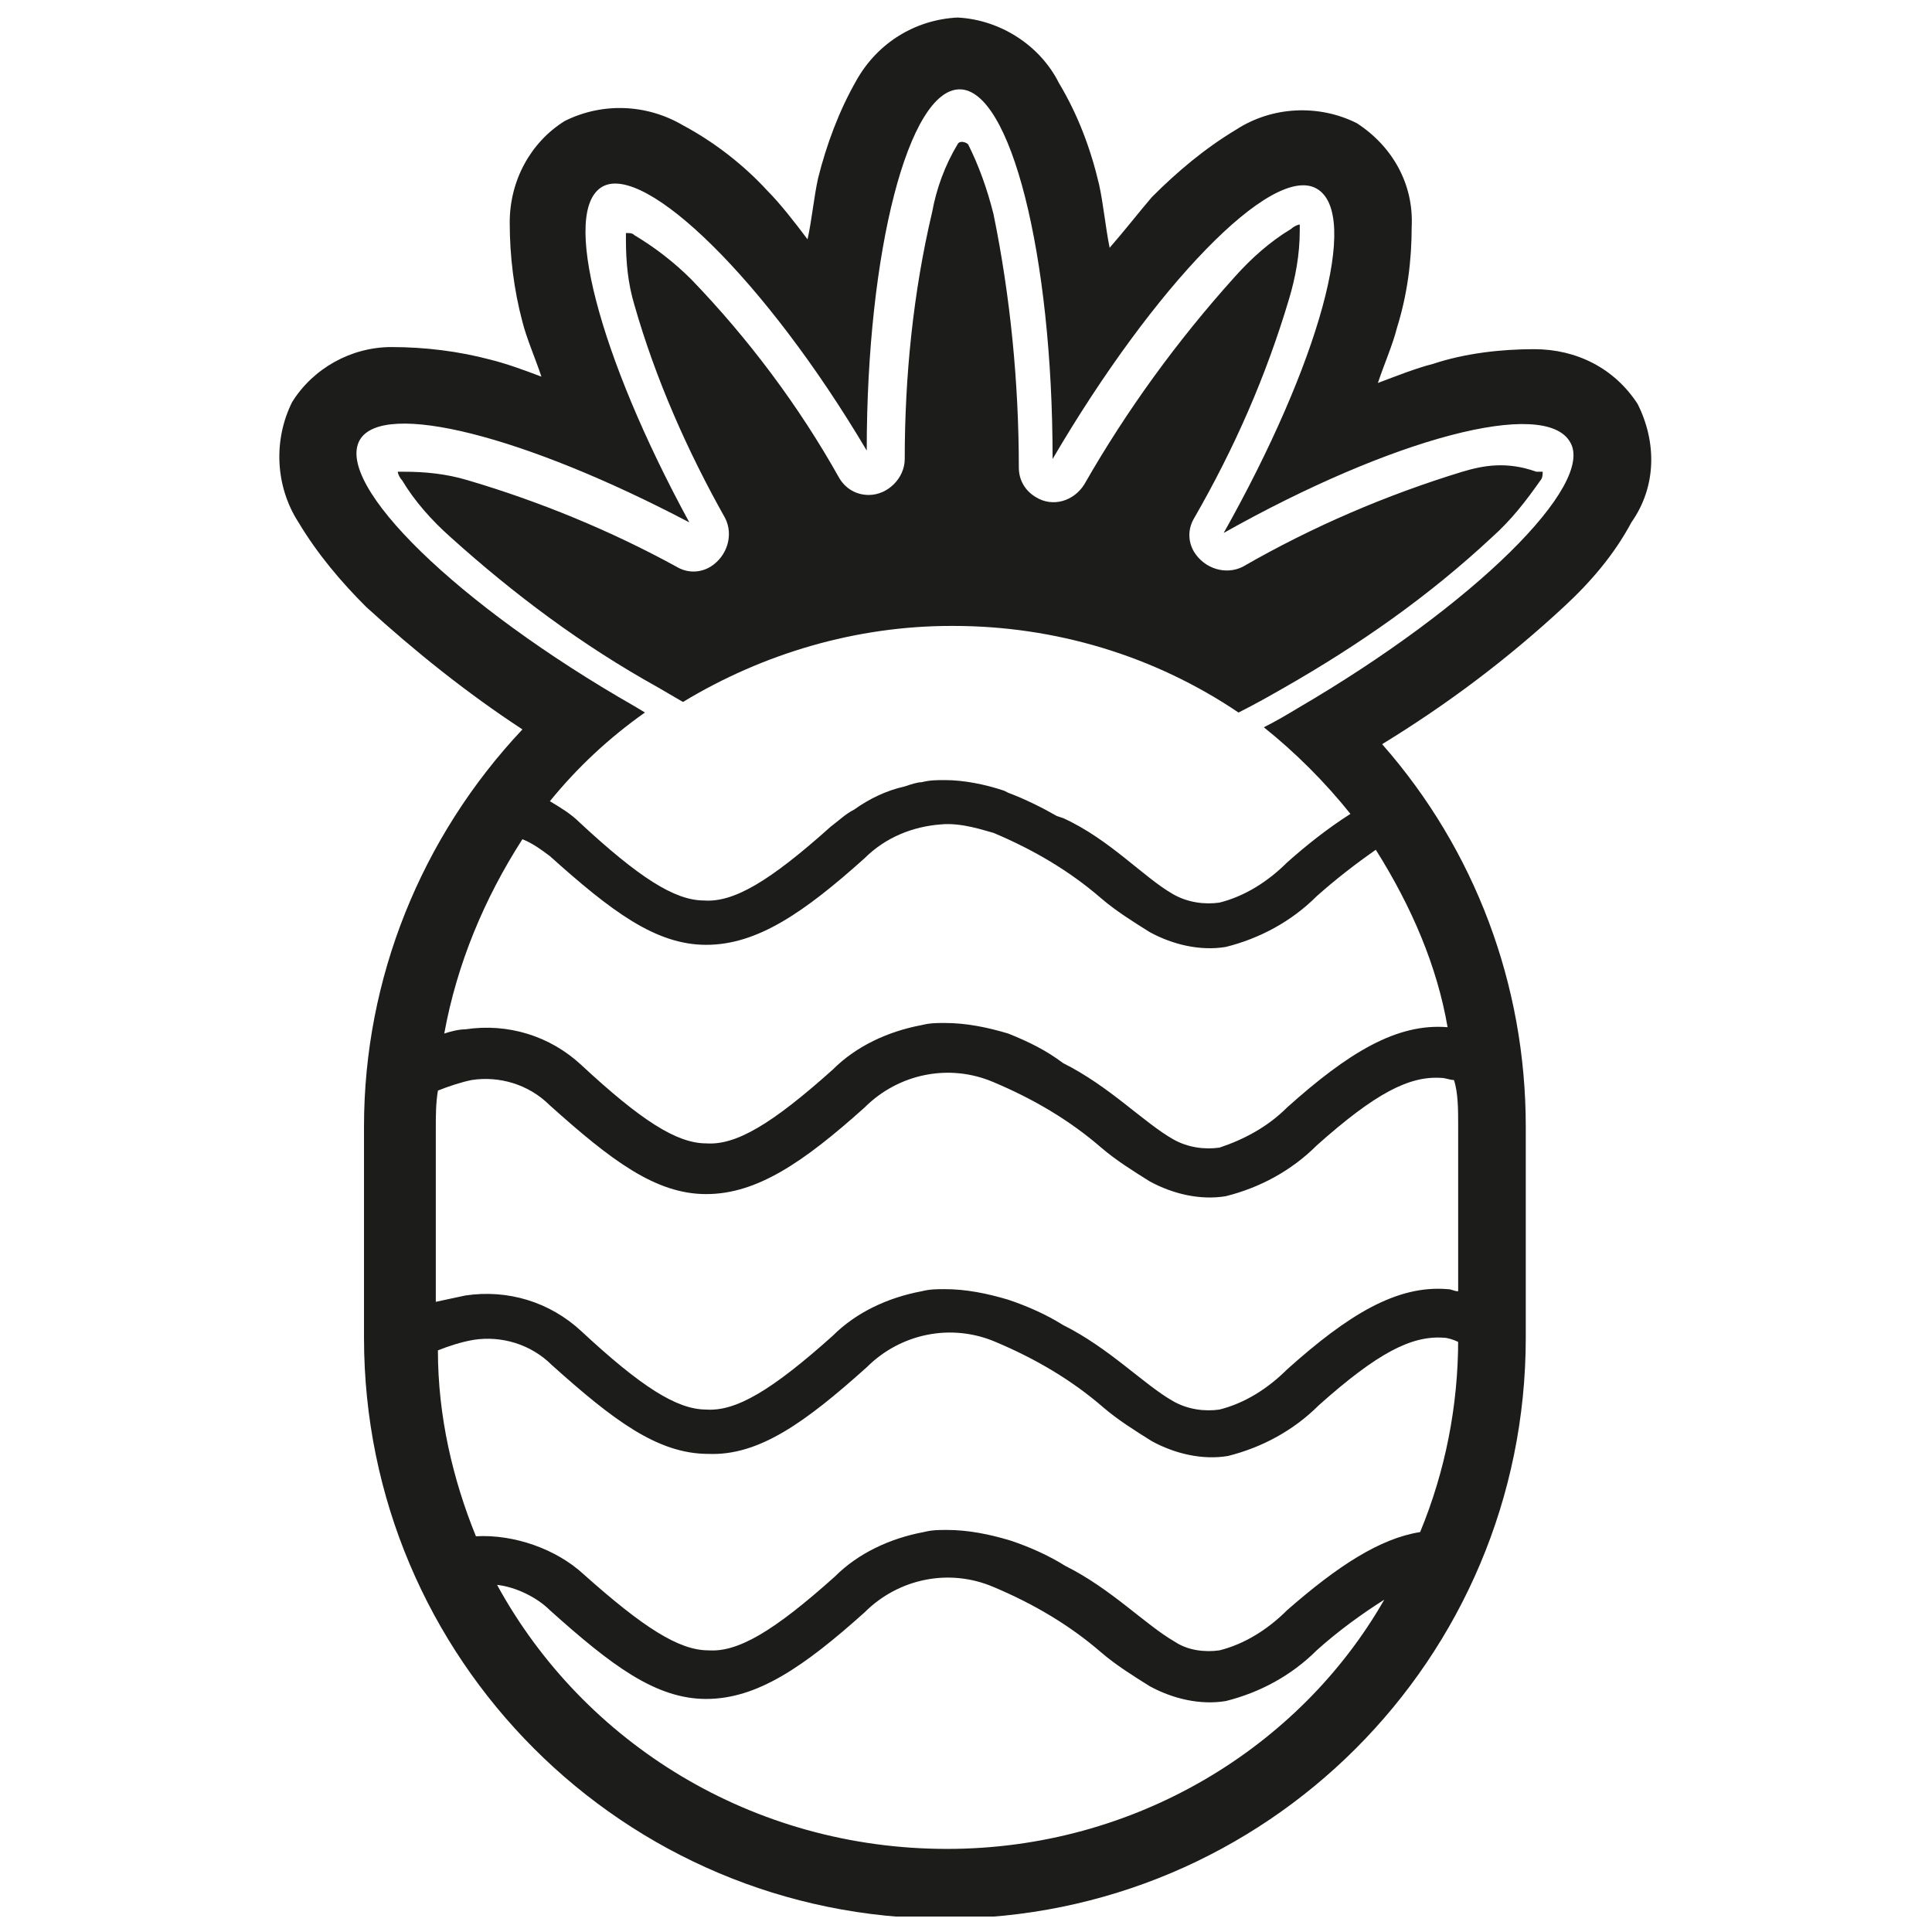
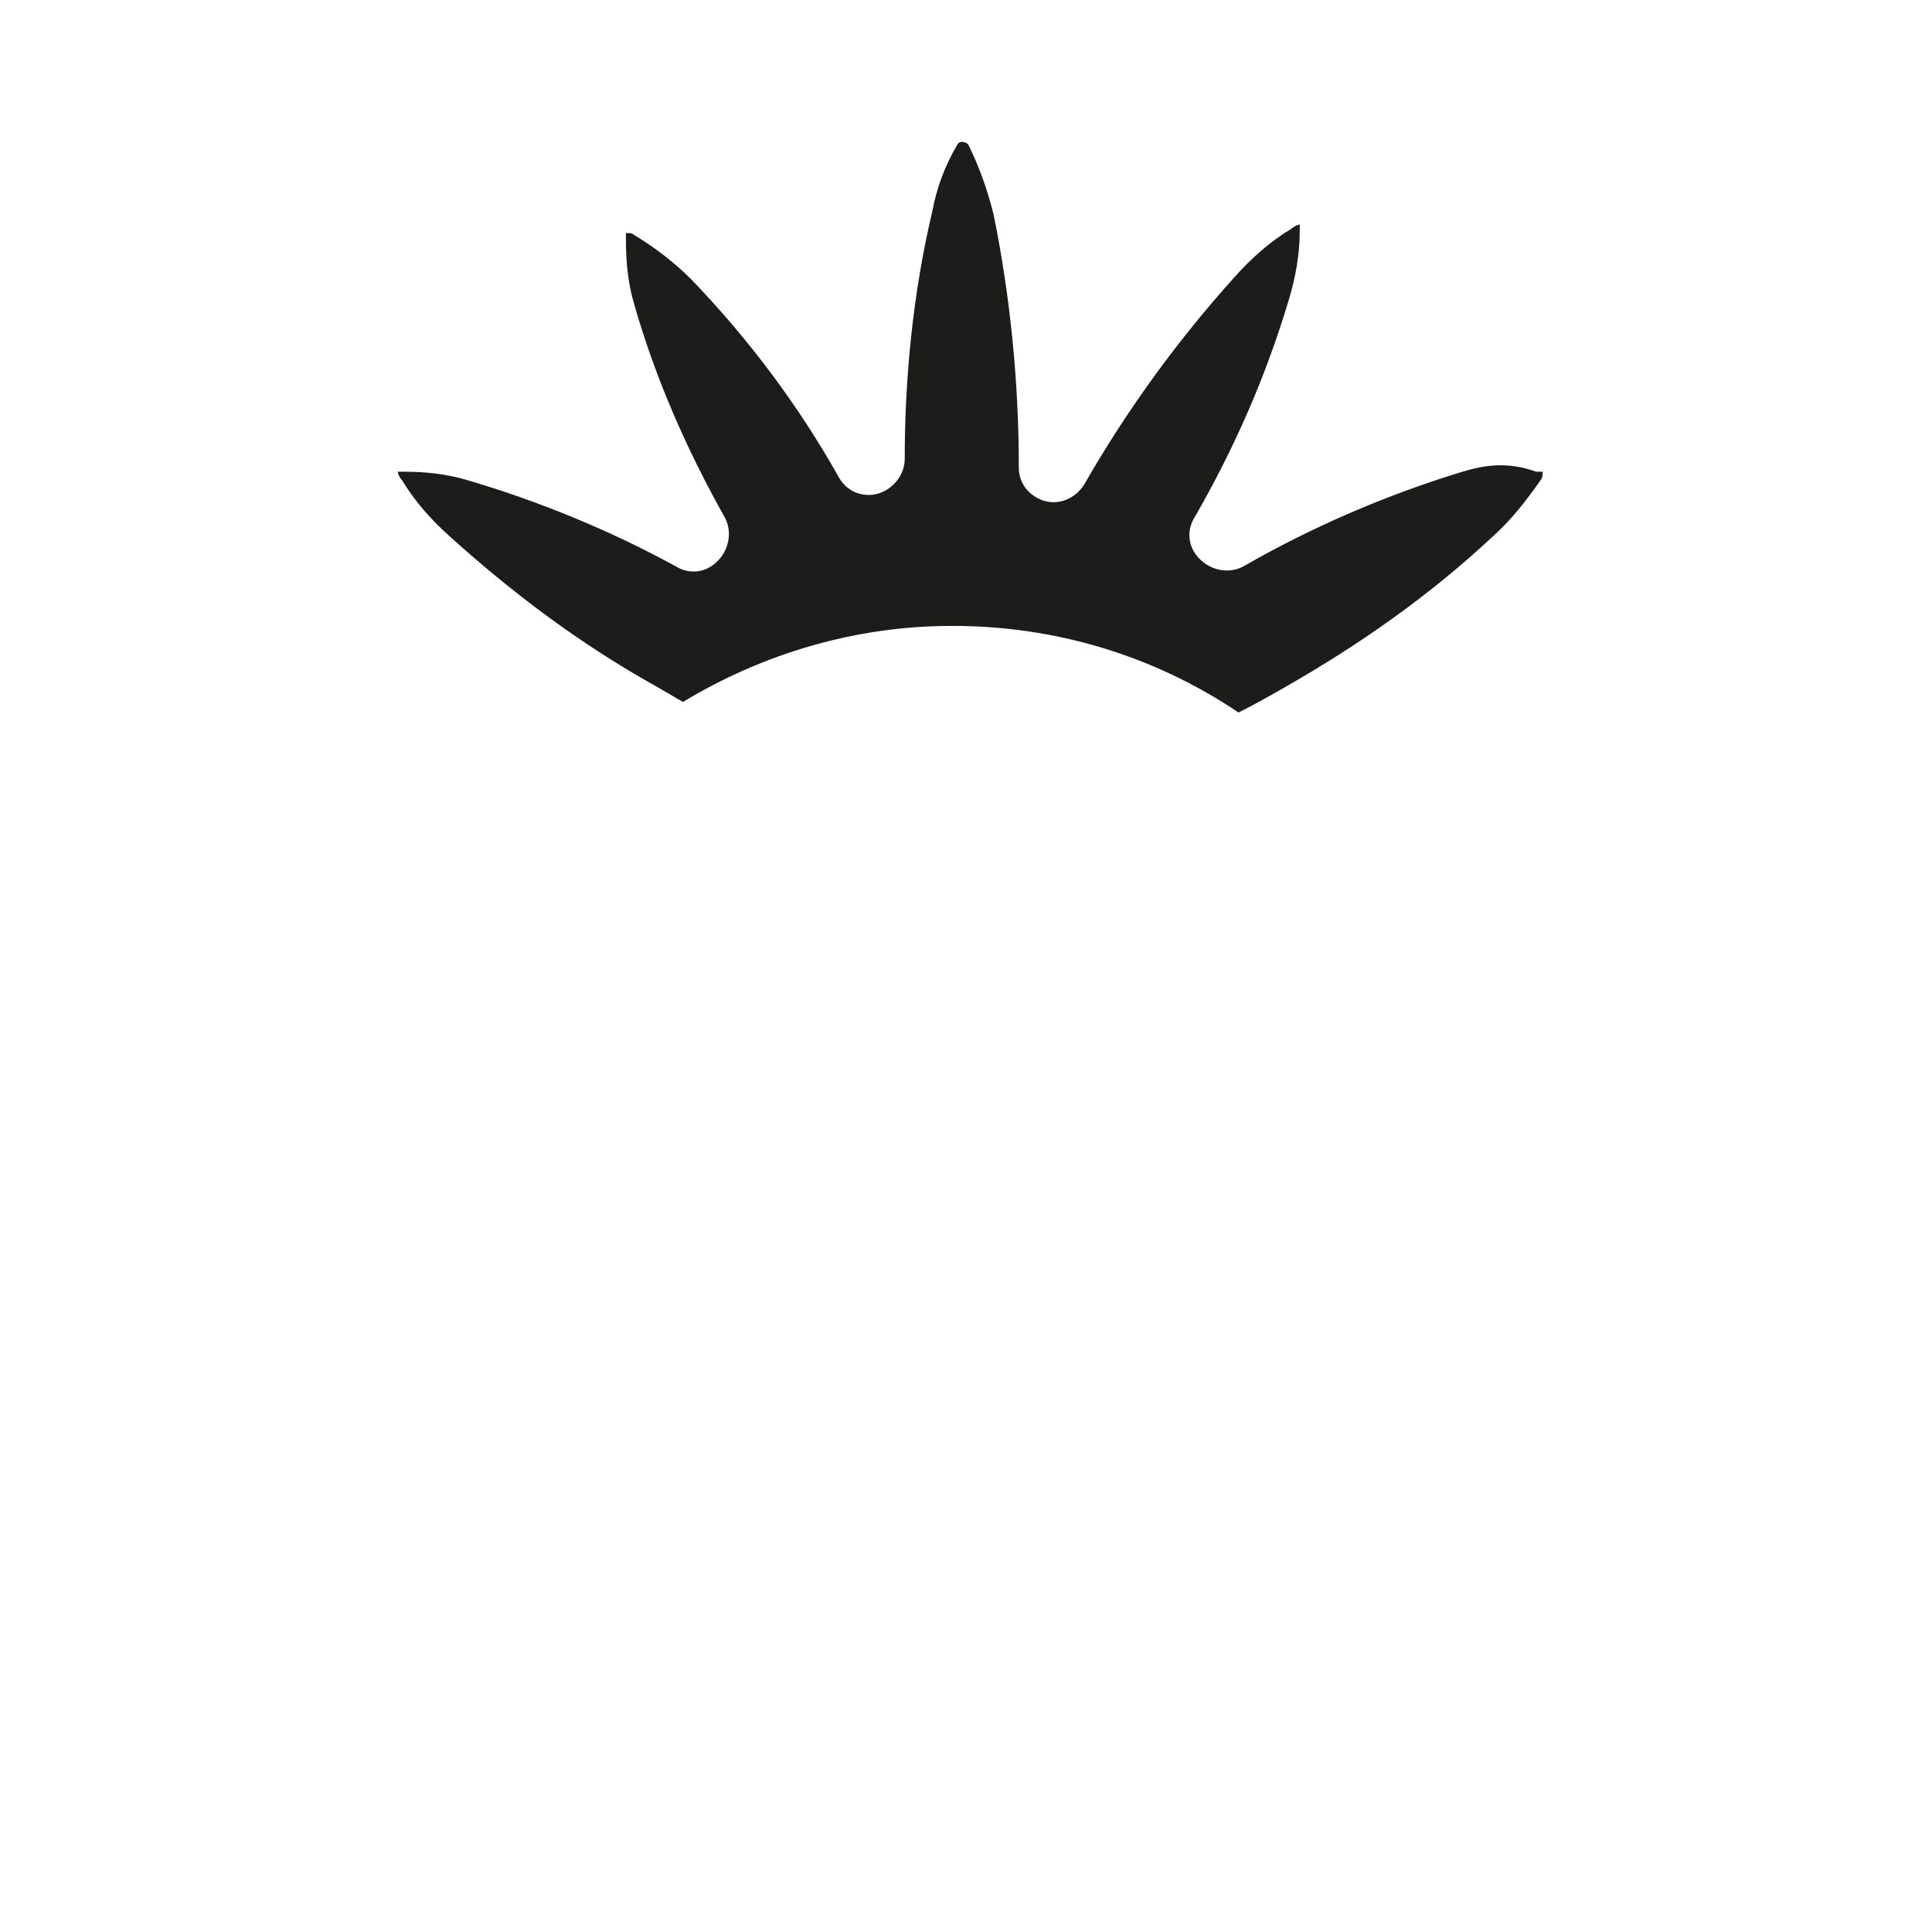
<svg xmlns="http://www.w3.org/2000/svg" width="800px" height="800px" version="1.1" viewBox="144 144 512 512">
  <defs>
    <clipPath id="a">
      <path d="m218 148.09h364v503.81h-364z" />
    </clipPath>
  </defs>
  <path d="m531.55 269.01c-20.152 6.156-39.746 14.555-58.219 25.191-4.477 2.238-10.078 0.559-12.875-3.918-1.68-2.801-1.68-6.156 0-8.957 10.637-18.473 19.031-37.504 25.191-58.219 1.68-5.598 2.801-11.754 2.801-17.914v-1.68c-0.559 0-1.68 0.559-2.238 1.121-5.598 3.359-10.637 7.836-15.113 12.875-15.113 16.793-28.551 35.266-39.746 54.859-2.801 4.477-8.398 6.156-12.875 3.359-2.801-1.68-4.477-4.477-4.477-7.836 0-22.391-2.238-45.344-6.719-67.176-1.68-6.719-3.918-12.875-6.719-18.473-0.559-0.559-2.238-1.121-2.801 0-3.359 5.598-5.598 11.754-6.719 17.914-5.039 21.273-7.277 43.664-7.277 65.496 0 5.039-4.477 9.516-9.516 9.516-3.359 0-6.156-1.68-7.836-4.477-10.637-19.031-24.07-36.945-39.184-52.621-4.477-4.477-9.516-8.398-15.113-11.754-0.559-0.559-1.121-0.559-2.238-0.559v1.68c0 6.156 0.559 11.754 2.238 17.352 5.598 19.594 13.996 38.625 24.07 56.539 2.238 4.477 0.559 10.078-3.918 12.875-2.801 1.68-6.156 1.68-8.957 0-17.352-9.516-36.387-17.352-55.418-22.953-5.598-1.68-11.195-2.238-16.793-2.238h-1.68c0 0.559 0.559 1.68 1.121 2.238 3.359 5.598 7.836 10.637 12.875 15.113 16.793 15.113 34.707 28.551 54.859 39.746l6.719 3.918c21.273-12.875 45.902-20.152 71.094-20.152h0.559c26.871 0 53.18 7.836 75.57 22.953 4.477-2.238 8.398-4.477 12.316-6.719 19.594-11.195 38.066-24.07 54.859-39.746 5.039-4.477 8.957-9.516 12.875-15.113 0.559-0.559 0.559-1.68 0.559-2.238h-1.68c-7.84-2.801-13.996-1.684-19.598-0.004z" fill="#1c1c1a" />
  <g clip-path="url(#a)">
-     <path d="m578.01 251.09c-6.156-9.516-16.234-14.555-27.43-14.555-8.957 0-18.473 1.121-26.871 3.918-4.477 1.121-10.078 3.359-14.555 5.039 1.68-5.039 3.918-10.078 5.039-14.555 2.801-8.957 3.918-17.914 3.918-26.871 0.559-11.195-5.039-21.273-14.555-27.43-10.078-5.039-22.391-4.477-31.906 1.68-8.398 5.039-15.676 11.195-22.391 17.914-3.359 3.918-7.277 8.957-11.195 13.434-1.121-5.598-1.68-11.754-2.801-16.793-2.238-9.516-5.598-18.473-10.637-26.871-5.039-10.078-15.676-16.793-26.871-17.352-11.195 0.559-21.273 6.719-26.871 16.793-4.477 7.84-7.836 16.797-10.074 25.754-1.121 5.039-1.68 11.195-2.801 16.234-3.359-4.477-7.277-9.516-10.637-12.875-6.156-6.719-13.996-12.875-22.391-17.352-9.516-5.602-21.27-6.16-31.344-1.125-8.957 5.598-14.555 15.676-14.555 26.871 0 8.957 1.121 17.914 3.359 26.309 1.121 4.477 3.359 9.516 5.039 14.555-4.477-1.68-8.957-3.359-13.434-4.477-8.398-2.238-17.352-3.359-26.309-3.359-10.637 0-20.711 5.598-26.309 14.555-5.039 10.078-4.477 22.391 1.68 31.906 5.039 8.398 11.195 15.676 17.914 22.391 12.875 11.754 26.871 22.953 41.426 32.469-26.871 28.551-41.984 66.055-41.984 105.24v55.98c0 85.086 68.855 153.94 153.94 153.94 85.086 0 153.94-68.855 153.94-153.94v-55.98c0-37.504-13.434-73.332-38.066-101.32 17.352-10.637 33.027-22.391 48.141-36.387 7.277-6.719 13.434-13.996 17.914-22.391 6.711-9.516 6.711-21.27 1.672-31.348zm-183.05 382.89c-51.5 0-96.285-27.988-119.23-69.973 5.039 0.559 10.637 3.359 13.996 6.719 16.234 14.555 27.988 23.512 41.426 23.512 13.434 0 25.75-8.398 41.984-22.953 8.957-8.957 22.391-11.754 34.148-6.719 10.637 4.477 20.152 10.078 28.551 17.352 3.918 3.359 8.398 6.156 12.875 8.957 6.156 3.359 13.434 5.039 20.152 3.918 8.957-2.238 17.352-6.719 24.07-13.434 5.598-5.039 11.754-9.516 17.914-13.434-22.398 39.188-66.062 66.055-115.88 66.055zm125.39-83.965c-10.637 1.68-21.832 8.957-35.266 20.711-5.039 5.039-11.195 8.957-17.914 10.637-3.918 0.559-8.398 0-11.754-2.238-7.836-4.477-16.793-13.996-29.109-20.152-4.477-2.801-9.516-5.039-14.555-6.719-5.598-1.68-11.195-2.801-16.793-2.801-2.238 0-3.918 0-6.156 0.559-8.957 1.68-17.352 5.598-23.512 11.754-16.234 14.555-25.75 20.152-33.586 19.594-7.836 0-17.352-6.156-33.027-20.152-7.277-6.719-18.473-10.637-28.551-10.078-6.156-15.113-10.078-31.906-10.078-49.262 2.801-1.121 6.156-2.238 9.516-2.801 7.277-1.121 15.113 1.121 20.711 6.719 16.234 14.555 27.988 23.512 41.426 23.512 13.434 0.559 25.75-8.398 41.984-22.953 8.957-8.957 22.391-11.754 34.148-6.719 10.637 4.477 20.152 10.078 28.551 17.352 3.918 3.359 8.398 6.156 12.875 8.957 6.156 3.359 13.434 5.039 20.152 3.918 8.957-2.238 17.352-6.719 24.07-13.434 15.676-13.996 24.629-18.473 33.027-17.914 1.121 0 2.801 0.559 3.918 1.121v-0.559c0 17.359-3.359 34.715-10.078 50.949zm10.078-107.48v43.664c-1.121 0-1.68-0.559-2.801-0.559-13.434-1.121-26.309 6.719-42.543 21.273-5.039 5.039-11.195 8.957-17.914 10.637-3.918 0.559-8.398 0-12.316-2.238-7.836-4.477-16.793-13.996-29.109-20.152-4.477-2.801-9.516-5.039-14.555-6.719-5.598-1.68-11.195-2.801-16.793-2.801-2.238 0-3.918 0-6.156 0.559-8.957 1.68-17.352 5.598-23.512 11.754-16.234 14.555-25.75 20.152-33.586 19.594-7.836 0-17.352-6.156-33.027-20.711-8.398-7.836-19.594-11.195-30.789-9.516-2.801 0.559-5.039 1.121-7.836 1.68v-45.902c0-3.359 0-6.719 0.559-10.078 2.801-1.121 6.156-2.238 8.957-2.801 7.277-1.121 15.113 1.121 20.711 6.719 16.234 14.555 27.988 23.512 41.426 23.512 13.434 0 25.75-8.398 41.984-22.953 8.957-8.957 22.391-11.754 34.148-6.719 10.637 4.477 20.152 10.078 28.551 17.352 3.918 3.359 8.398 6.156 12.875 8.957 6.156 3.359 13.434 5.039 20.152 3.918 8.957-2.238 17.352-6.719 24.07-13.434 15.676-13.996 24.629-18.473 33.027-17.914 1.121 0 2.238 0.559 3.359 0.559 1.117 3.363 1.117 7.84 1.117 12.32zm-2.801-26.312c-13.434-1.121-26.309 6.719-42.543 21.273-5.039 5.039-11.195 8.398-17.914 10.637-3.918 0.559-8.398 0-12.316-2.238-7.836-4.477-16.793-13.996-29.109-20.152-4.477-3.359-8.953-5.598-14.551-7.84-5.598-1.68-11.195-2.801-16.793-2.801-2.238 0-3.918 0-6.156 0.559-8.957 1.68-17.352 5.598-23.512 11.754-16.234 14.555-25.75 20.152-33.586 19.594-7.836 0-17.352-6.156-33.027-20.711-8.398-7.836-19.594-11.195-30.789-9.516-1.68 0-3.918 0.559-5.598 1.121 3.359-18.473 10.637-35.828 20.711-51.5 2.801 1.121 5.039 2.801 7.277 4.477 16.234 14.555 27.988 23.512 41.426 23.512 13.434 0 25.75-8.398 41.984-22.953 5.598-5.598 12.875-8.398 20.152-8.957 5.598-0.559 11.754 1.68 13.996 2.238 10.637 4.477 20.152 10.078 28.551 17.352 3.918 3.359 8.398 6.156 12.875 8.957 6.156 3.359 13.434 5.039 20.152 3.918 8.957-2.238 17.352-6.719 24.07-13.434 5.039-4.477 10.078-8.398 15.676-12.316 9.508 15.121 16.227 30.797 19.023 47.027zm-39.742-84.527c-2.801 1.68-5.598 3.359-8.957 5.039 8.398 6.719 16.234 14.555 22.953 22.953-6.156 3.918-11.754 8.398-16.793 12.875-5.039 5.039-11.195 8.957-17.914 10.637-3.918 0.559-8.398 0-12.316-2.238-7.836-4.477-16.793-14.555-29.109-20.152l-1.68-0.559c-3.918-2.238-8.398-4.477-12.875-6.156l-1.121-0.559c-5.039-1.68-10.637-2.801-15.676-2.801-2.238 0-3.918 0-6.156 0.559-1.121 0-2.801 0.559-4.477 1.121-5.039 1.121-9.516 3.359-13.434 6.156-2.238 1.121-3.918 2.801-6.156 4.477-16.234 14.555-25.75 20.152-33.586 19.594-7.836 0-17.352-6.156-33.027-20.711-2.238-2.238-5.039-3.918-7.836-5.598 7.277-8.957 15.676-16.793 25.191-23.512l-2.801-1.68c-47.023-26.871-79.488-58.777-72.773-70.535 6.156-10.637 43.664-1.121 87.328 21.832-24.07-44.223-34.148-82.848-22.953-89.008 11.195-6.156 43.105 24.629 69.973 69.973 0-53.18 11.195-95.723 24.629-95.723 13.434 0 24.629 43.664 24.629 97.965 26.871-45.906 58.219-78.375 69.973-71.656s0.559 46.461-24.629 91.246c44.781-25.191 85.086-35.828 91.805-24.07 6.719 11.195-25.191 43.102-72.211 70.531z" fill="#1c1c1a" />
-   </g>
+     </g>
</svg>